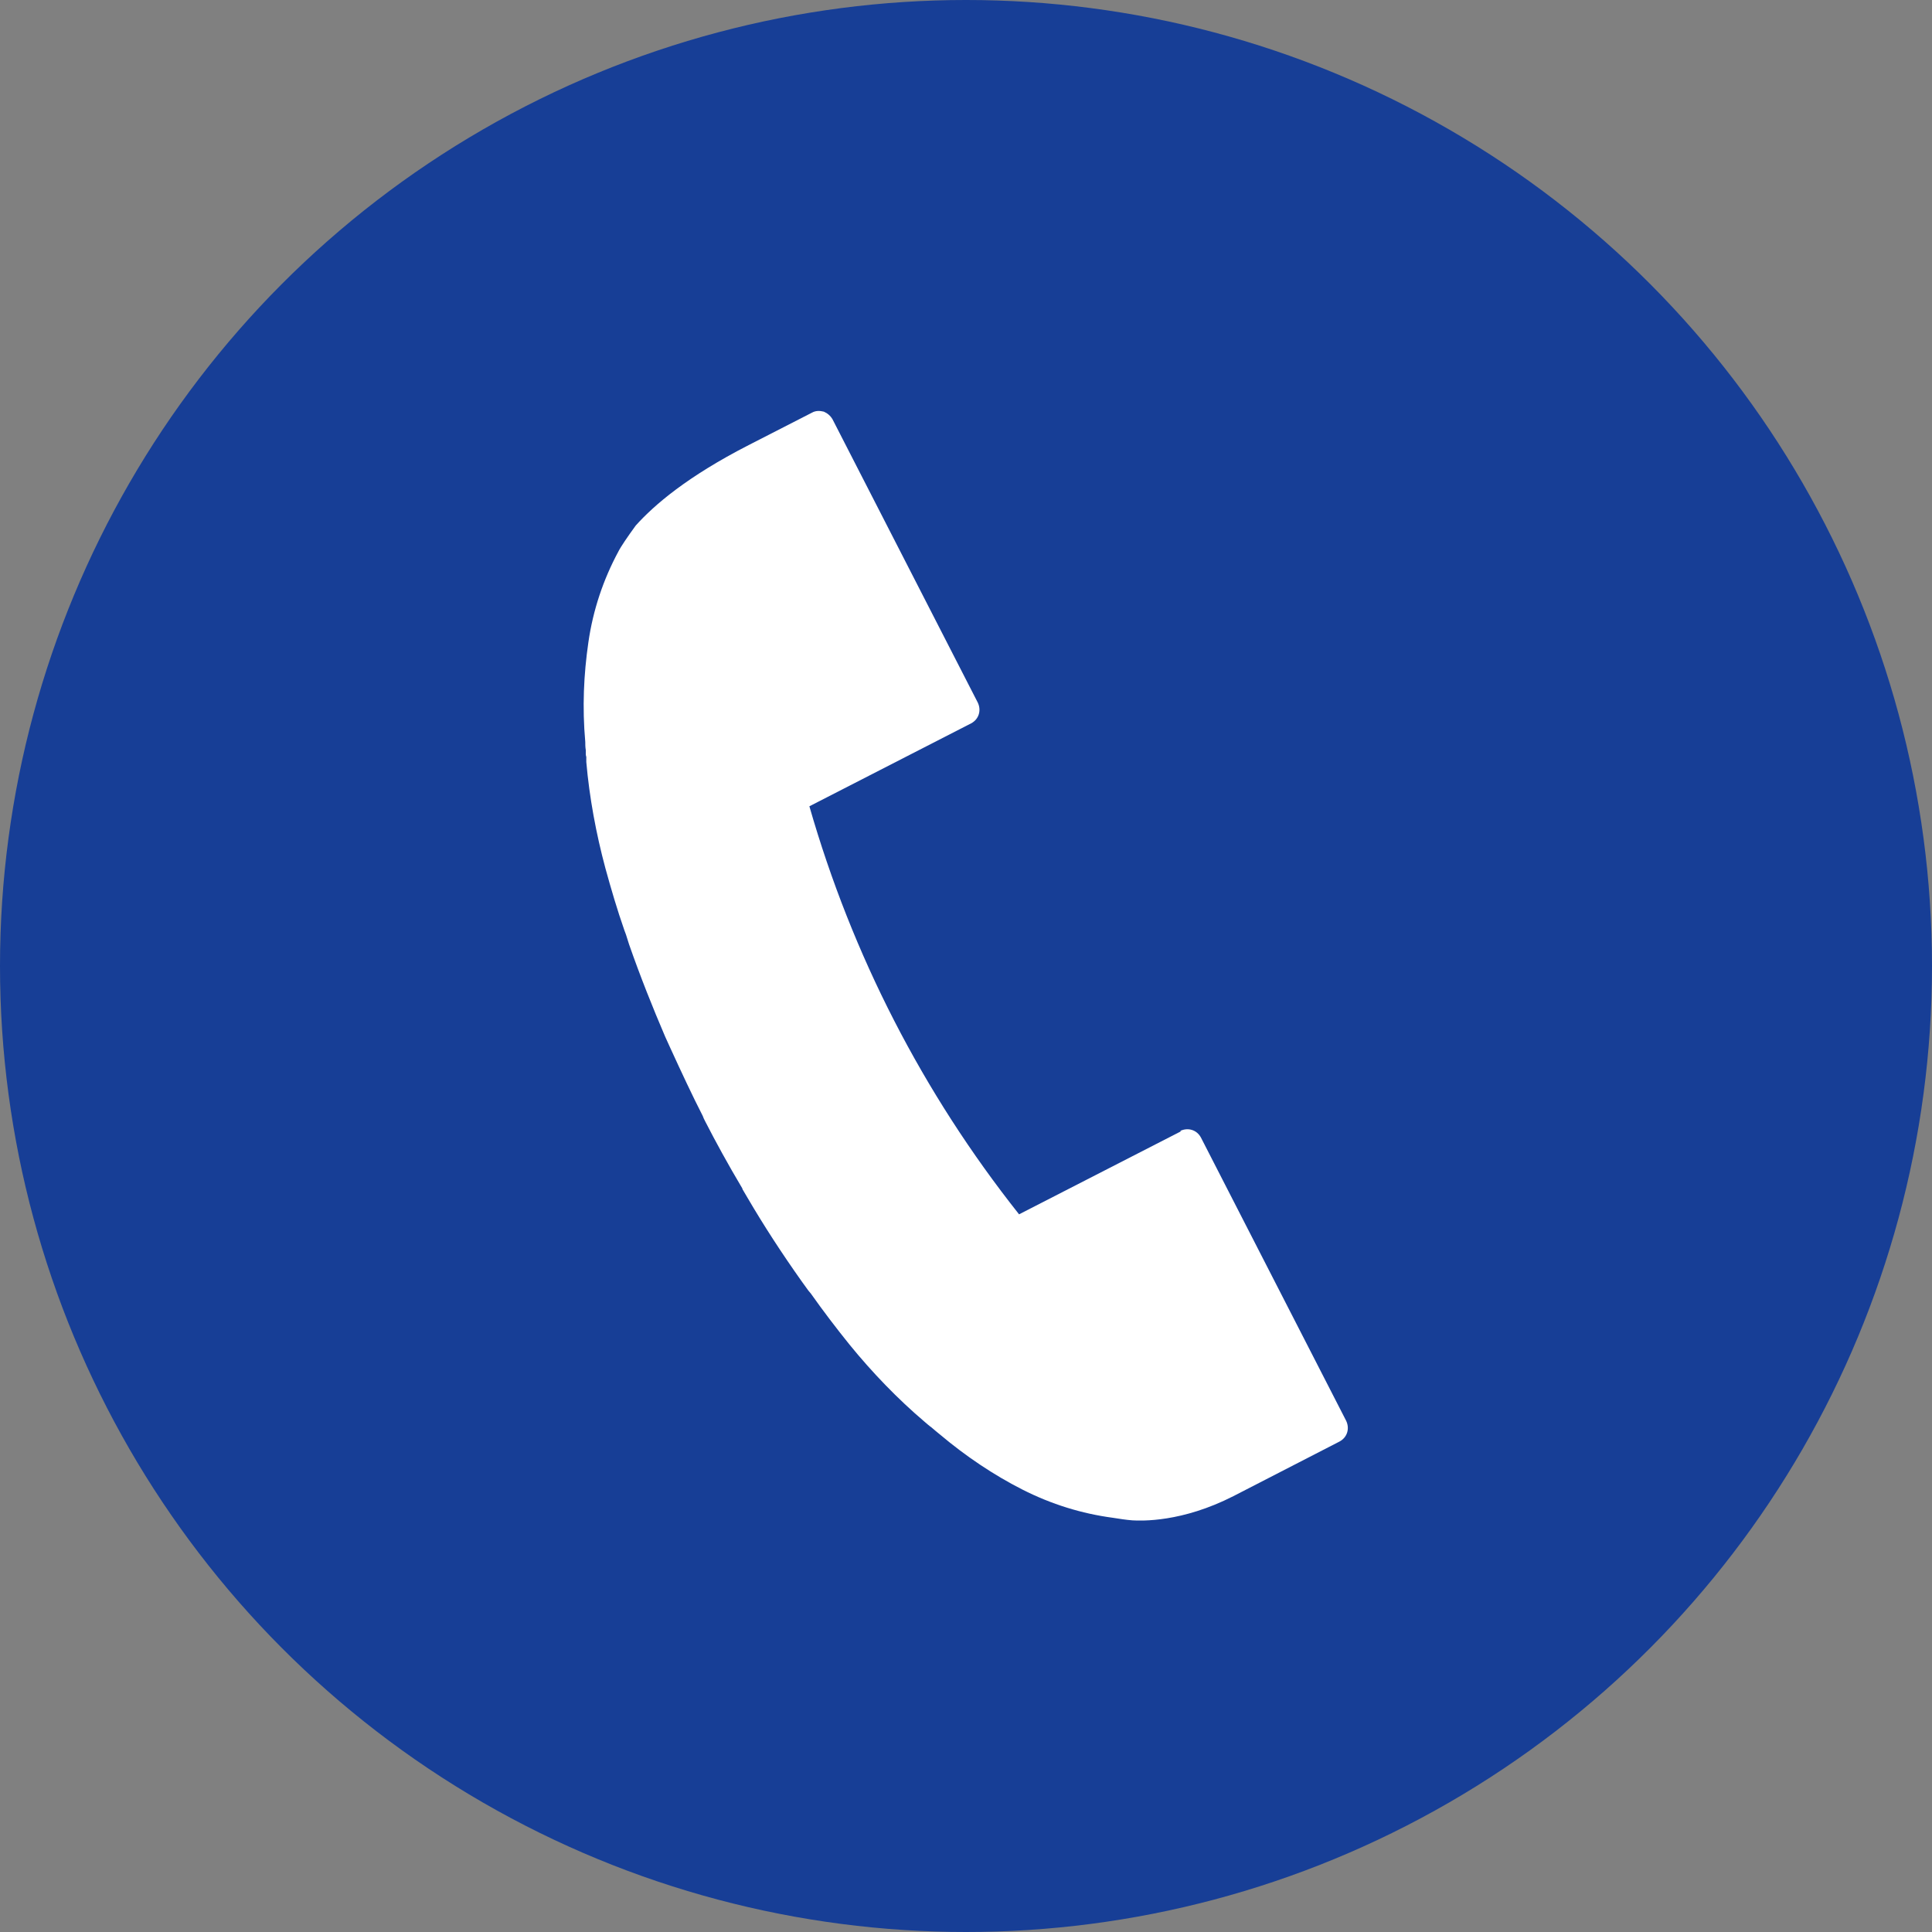
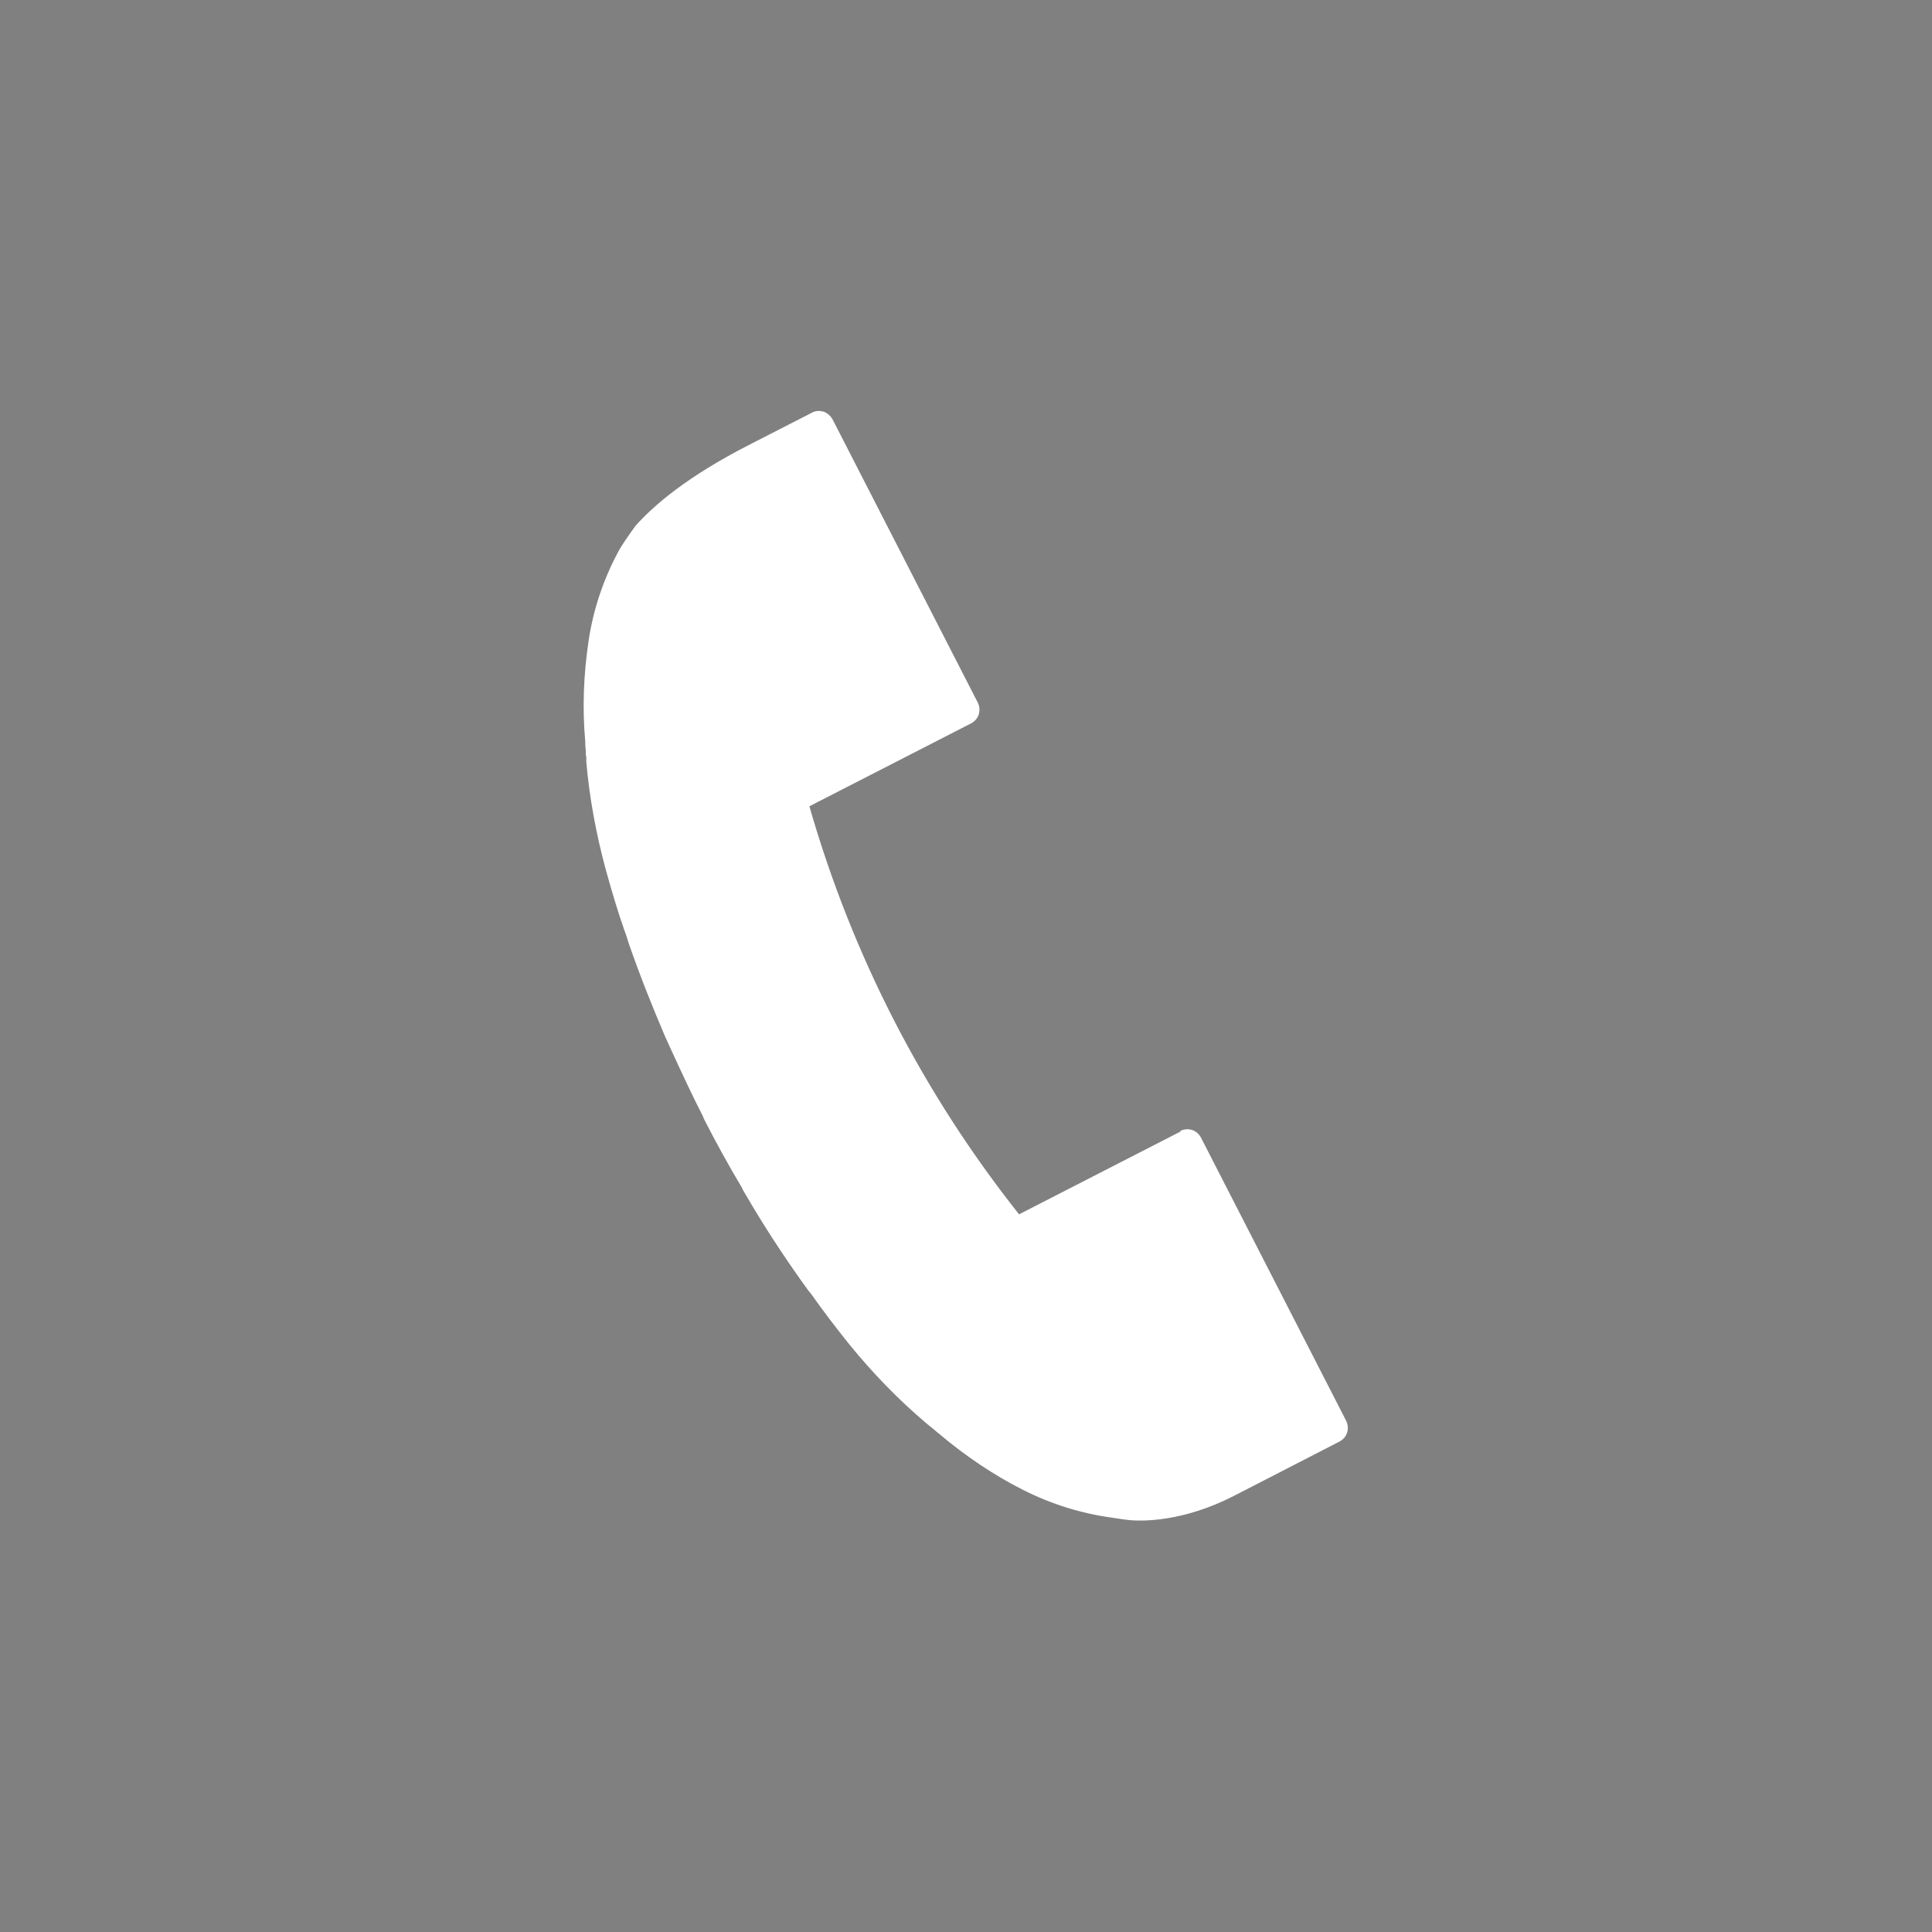
<svg xmlns="http://www.w3.org/2000/svg" id="_レイヤー_2" viewBox="0 0 37.5 37.5">
  <rect x="0" y="0" width="37.5" height="37.5" fill="#808080" stroke="none" />
  <defs>
    <style>.cls-1{fill:#173e96;}.cls-1,.cls-2{stroke-width:0px;}.cls-2{fill:#fff;}</style>
  </defs>
  <g id="_フッター">
-     <circle class="cls-1" cx="18.75" cy="18.75" r="18.75" />
    <path class="cls-2" d="M22.92,21.96l-3.14,1.61c-1.87-2.36-3.24-5.03-4.07-7.92l3.14-1.61c.15-.08.2-.25.13-.4l-2.82-5.5c-.04-.07-.1-.12-.17-.15-.08-.02-.16-.02-.23.02l-1.23.63c-1.19.61-1.83,1.16-2.19,1.56-.16.22-.29.41-.34.51-.29.54-.49,1.13-.58,1.76-.09.62-.12,1.26-.06,1.93,0,.05,0,.1.01.16v.07s0,.04.01.06c0,.03,0,.07,0,.1.06.69.19,1.39.37,2.06.11.4.23.81.37,1.21l.03.08c.02.06.04.13.06.19.22.63.46,1.23.7,1.79l.1.22c.22.48.43.93.63,1.32l.02.05.03.06c.2.39.44.83.72,1.3,0,0,0,.01,0,.01l.1.17c.31.53.66,1.07,1.05,1.62.04.06.09.12.13.18l.05.06c.24.34.5.68.75.99.44.54.93,1.05,1.46,1.5.02.02.05.04.07.06.02.01.03.03.04.03l.06.05s.08.07.12.1c.51.43,1.05.79,1.6,1.07.57.29,1.16.47,1.76.55.13.02.25.04.38.05.18.01.96.04,1.96-.47l2.06-1.06c.15-.08.2-.25.13-.4l-2.82-5.5c-.08-.15-.25-.2-.4-.13Z" />
  </g>
</svg>